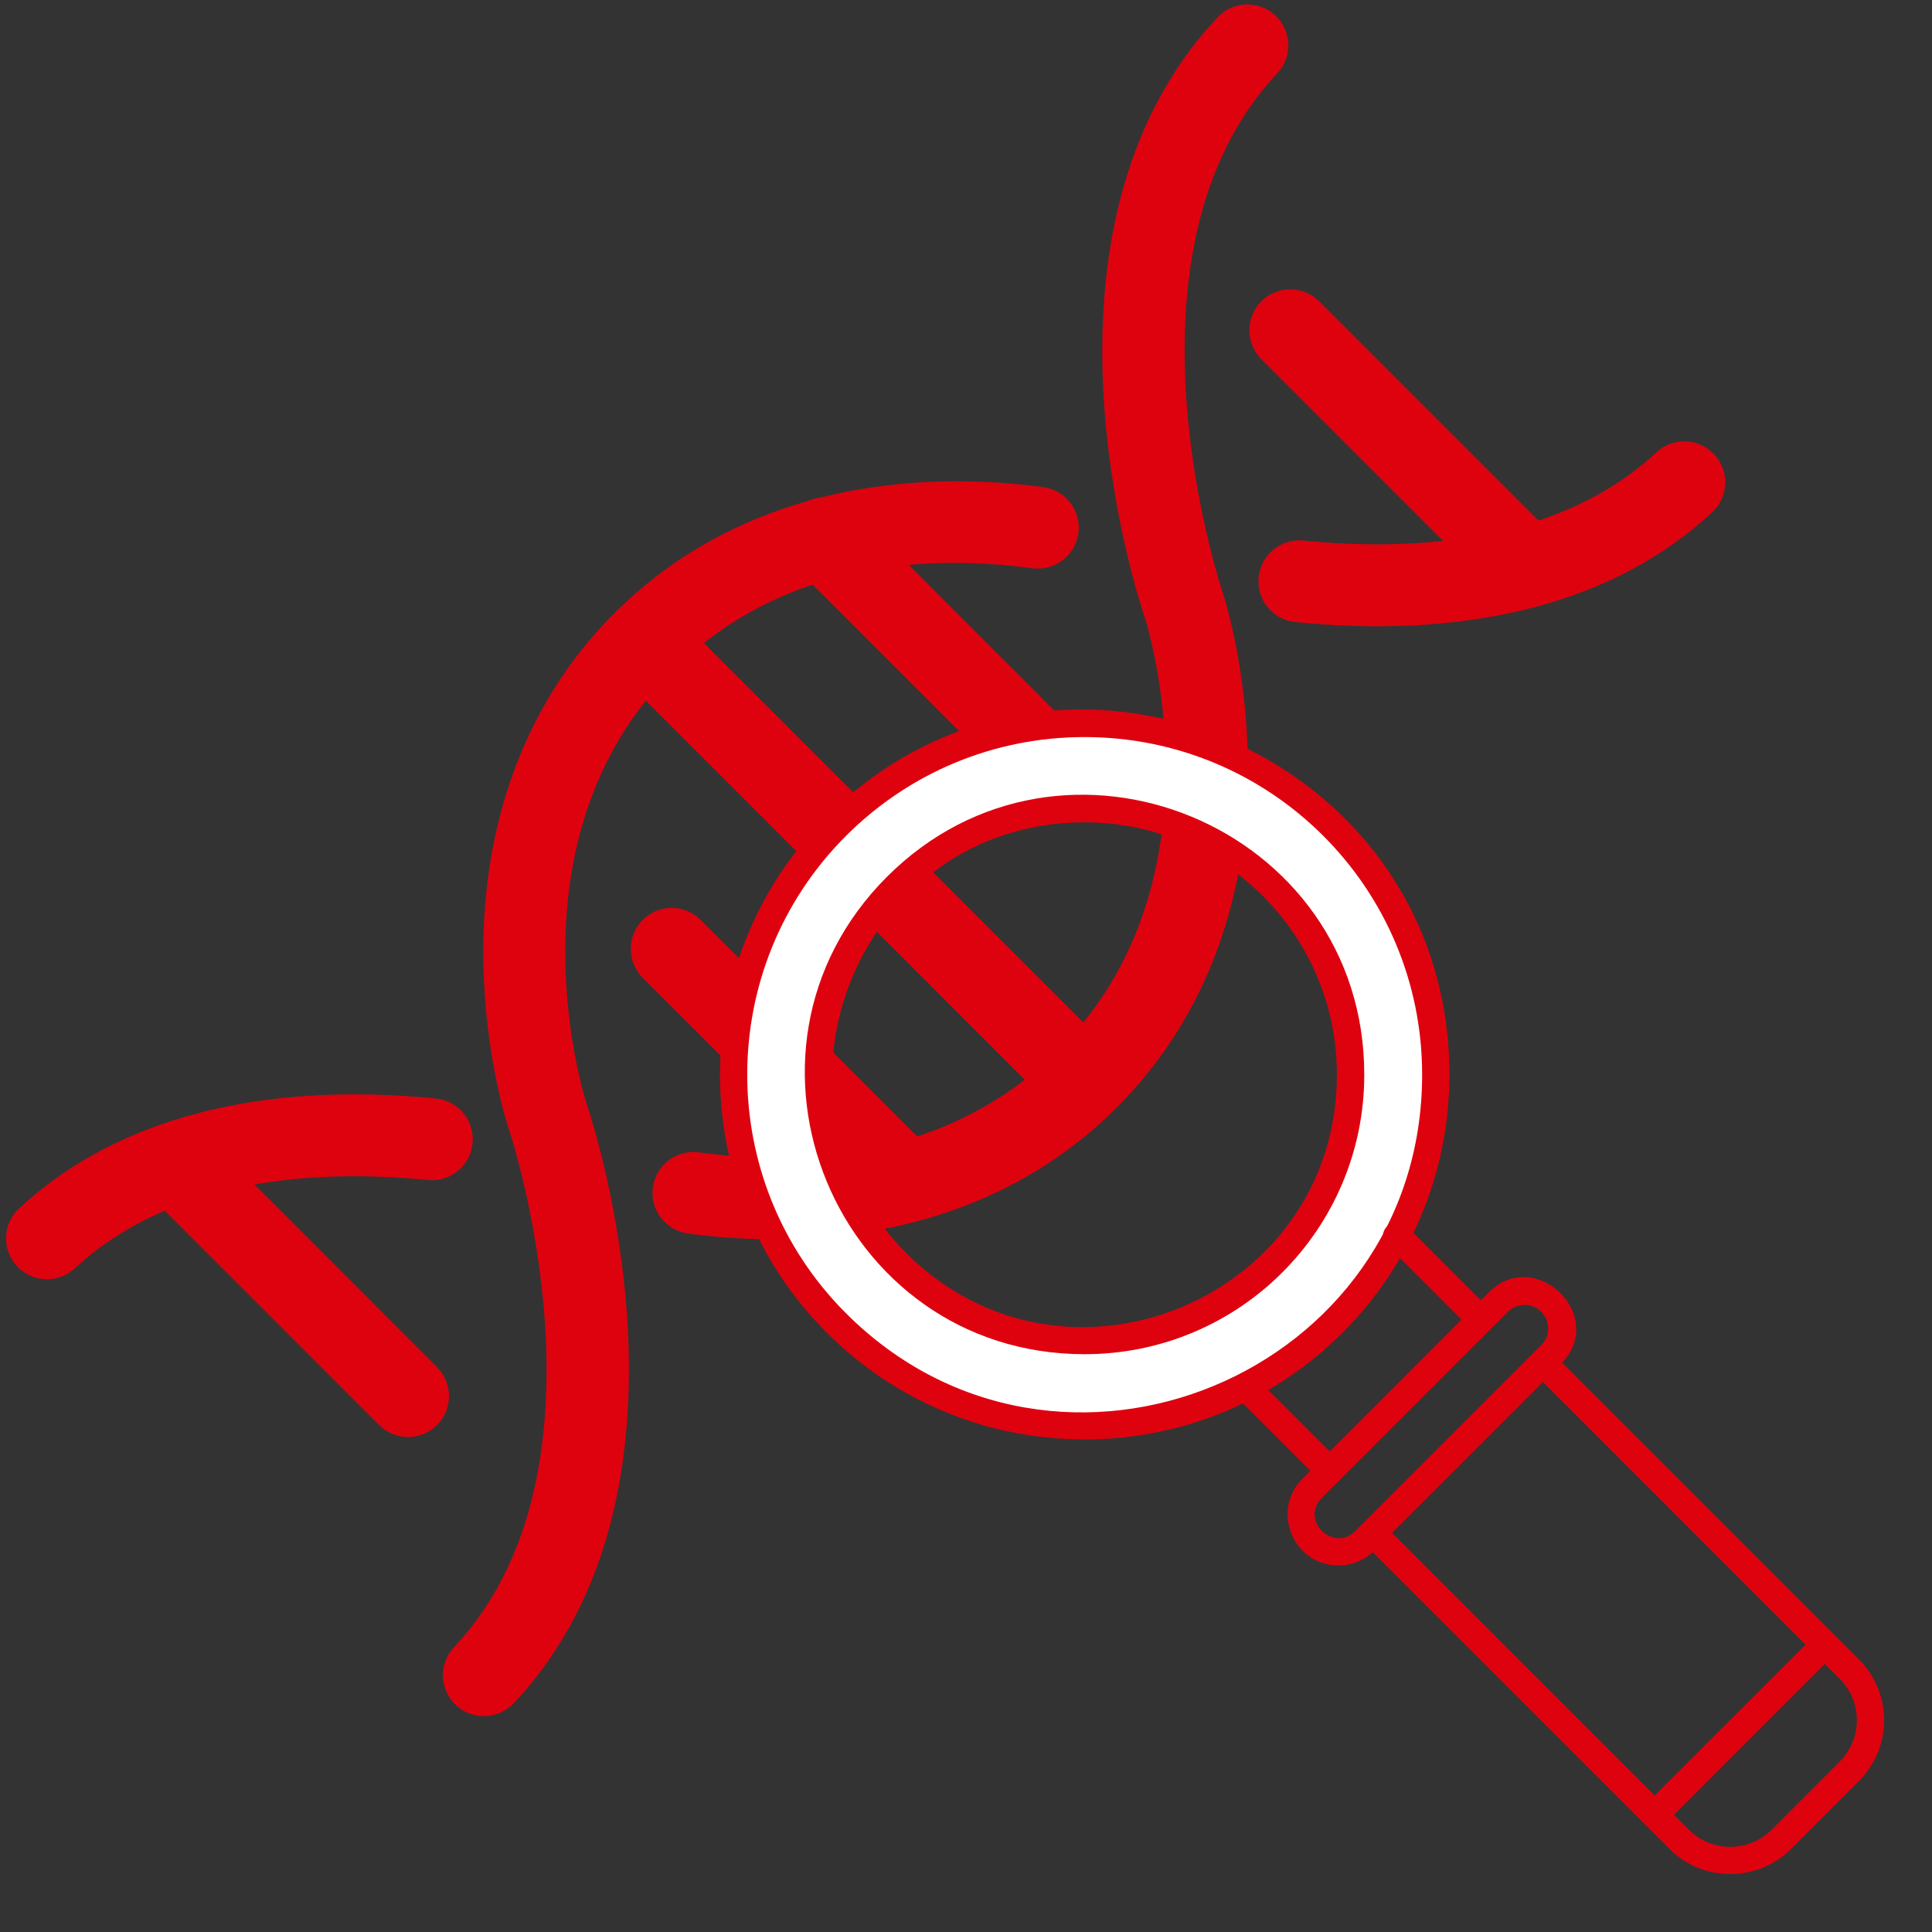
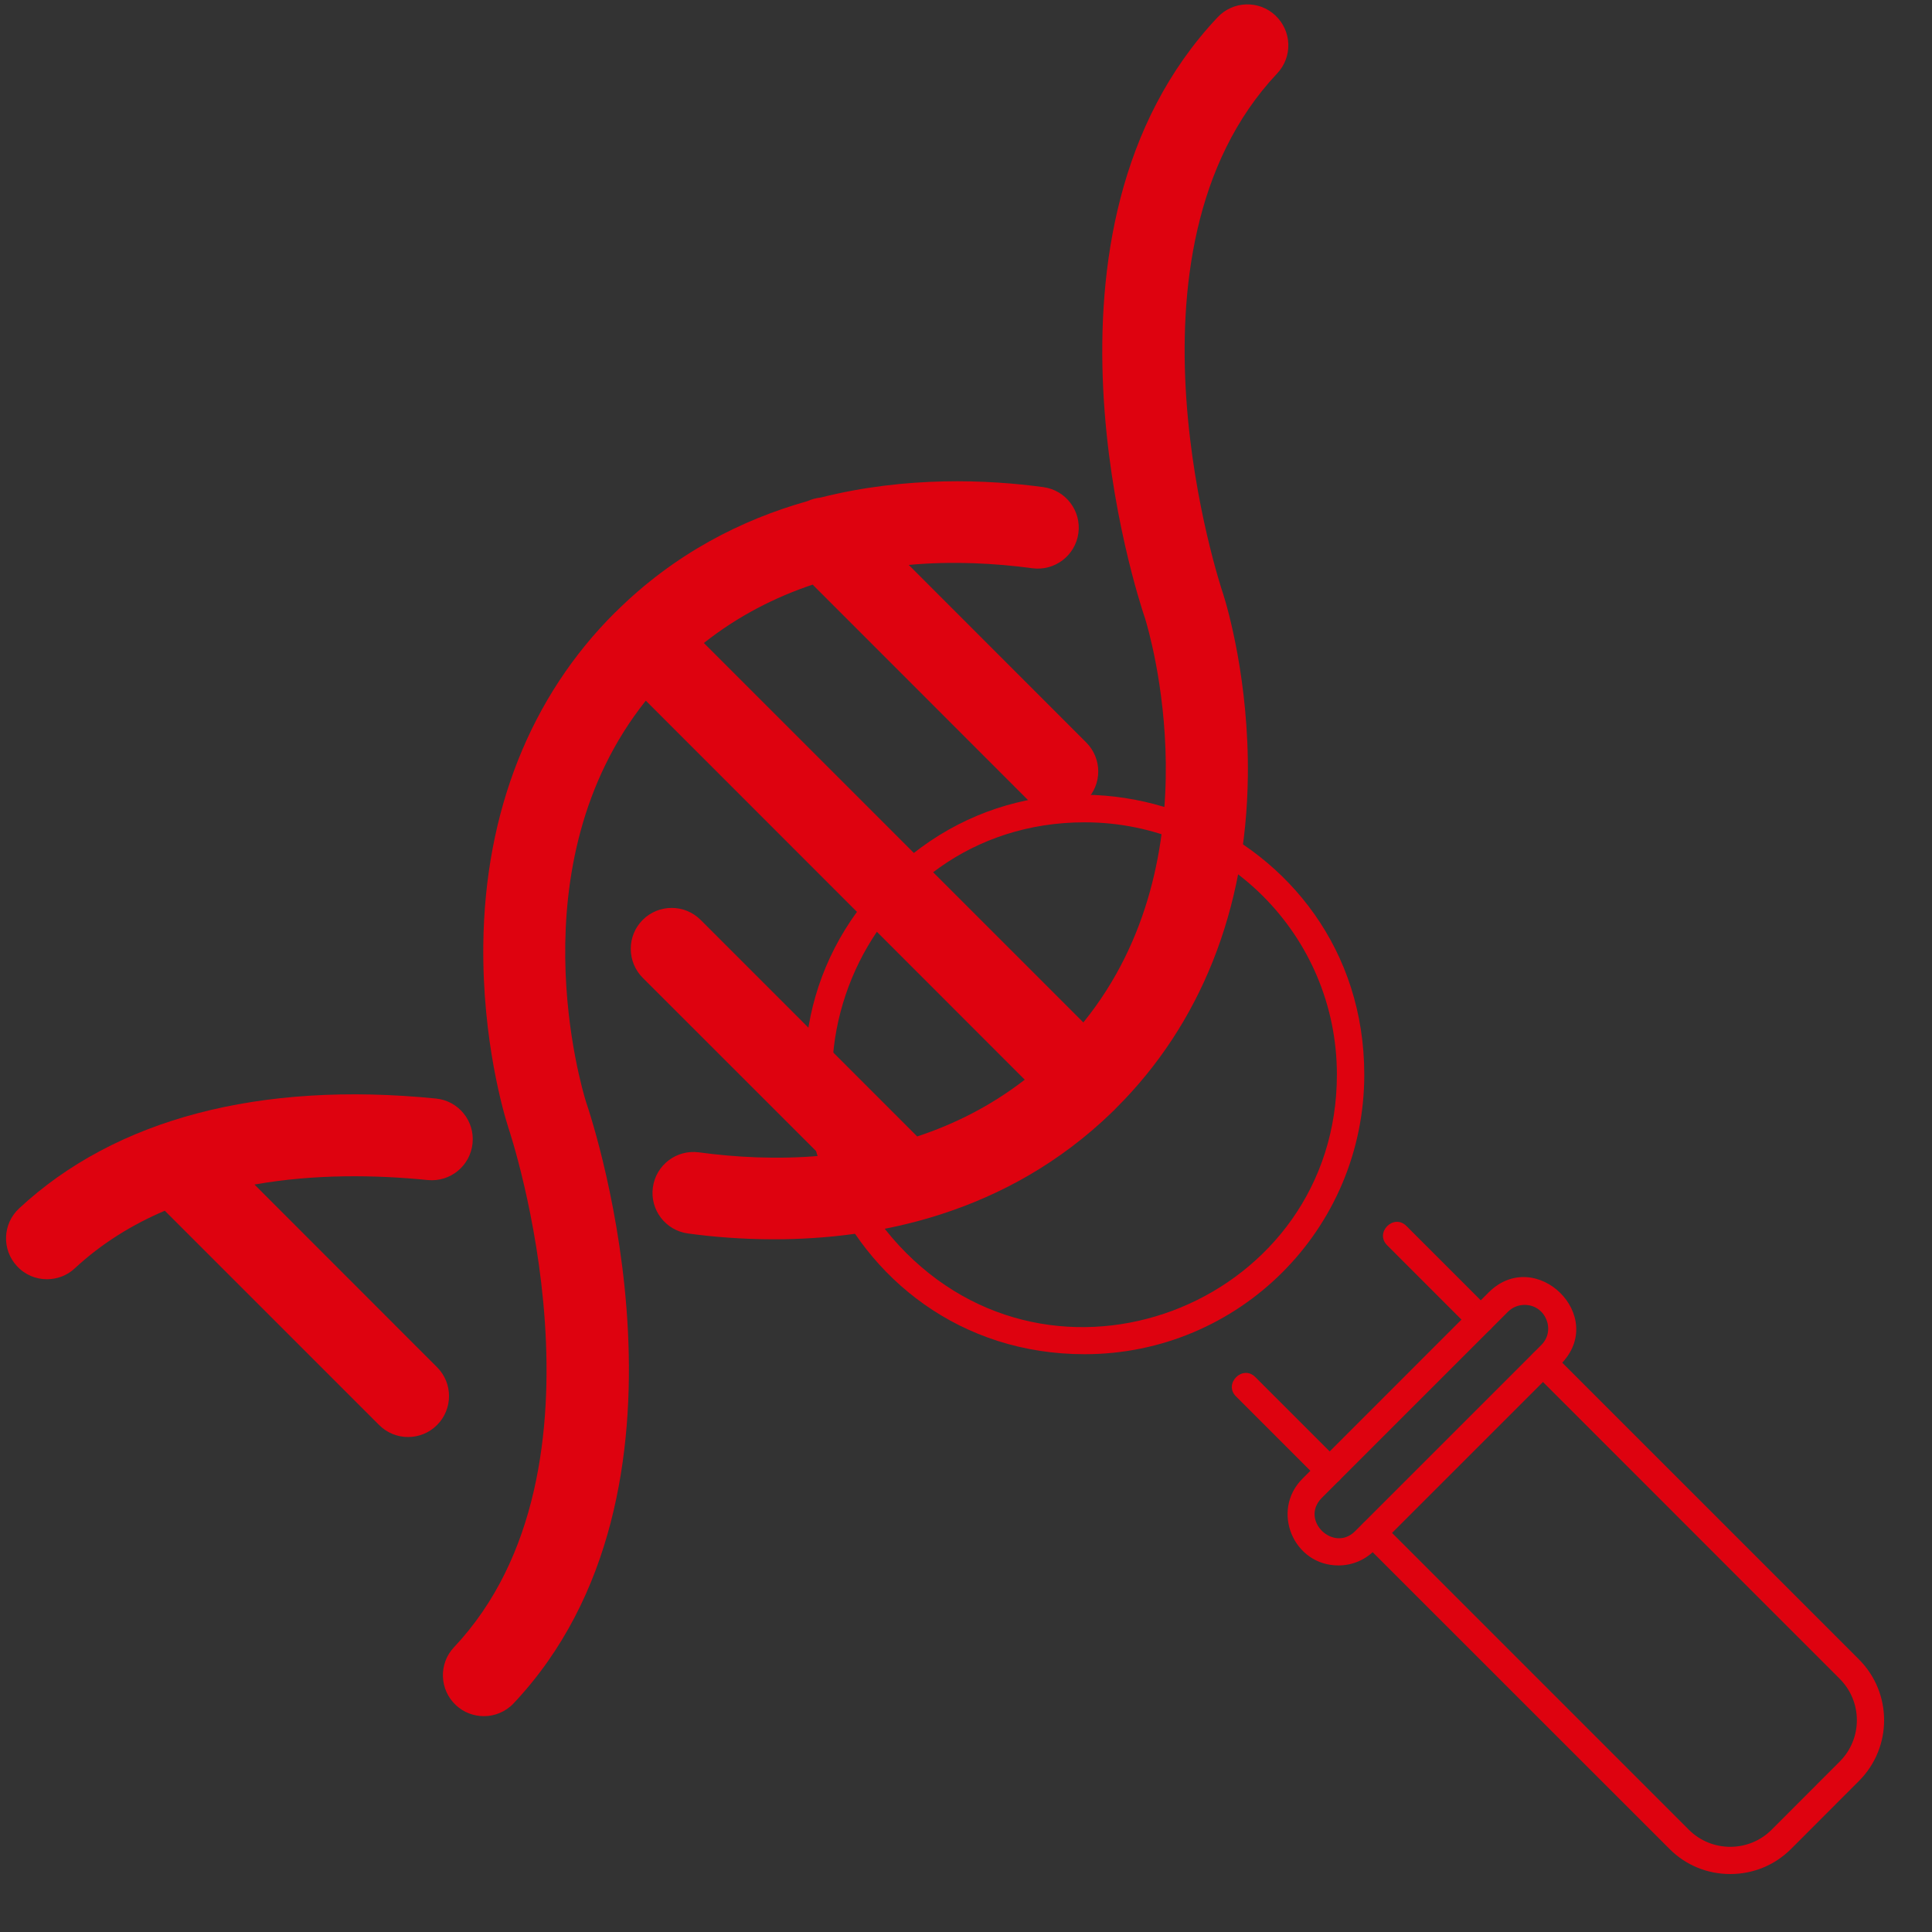
<svg xmlns="http://www.w3.org/2000/svg" width="100" zoomAndPan="magnify" viewBox="0 0 75 75" height="100" preserveAspectRatio="xMidYMid meet" version="1.0">
  <rect x="0" y="0" width="75" height="75" fill="#333333" stroke="none" />
  <defs>
    <clipPath id="f749f3e9c8">
      <path d="M 17 0 L 51 0 L 51 66.75 L 17 66.75 Z M 17 0 " clip-rule="nonzero" />
    </clipPath>
    <clipPath id="cddf4258ce">
      <path d="M 28.801 28.5 L 55.801 28.5 L 55.801 55.5 L 28.801 55.5 Z M 28.801 28.5 " clip-rule="nonzero" />
    </clipPath>
    <clipPath id="7c9d330086">
-       <path d="M 42.301 28.5 C 34.844 28.5 28.801 34.543 28.801 42 C 28.801 49.457 34.844 55.5 42.301 55.5 C 49.758 55.5 55.801 49.457 55.801 42 C 55.801 34.543 49.758 28.5 42.301 28.5 Z M 42.301 28.5 " clip-rule="nonzero" />
-     </clipPath>
+       </clipPath>
    <clipPath id="360ff07e0c">
      <path d="M 52 52 L 73.82 52 L 73.82 73 L 52 73 Z M 52 52 " clip-rule="nonzero" />
    </clipPath>
  </defs>
-   <path fill="#de020f" d="M 66.547 17.641 C 65.949 16.996 64.941 16.961 64.301 17.559 C 62.953 18.812 61.379 19.656 59.723 20.207 L 51.211 11.695 C 50.59 11.078 49.582 11.078 48.965 11.695 C 48.344 12.316 48.344 13.324 48.965 13.945 L 56.016 20.996 C 54.102 21.207 52.227 21.148 50.598 20.984 C 49.723 20.898 48.945 21.535 48.859 22.41 C 48.773 23.281 49.41 24.062 50.281 24.148 C 51.266 24.246 52.332 24.312 53.445 24.312 C 57.73 24.312 62.719 23.371 66.465 19.887 C 67.109 19.285 67.145 18.281 66.547 17.641 " fill-opacity="1" fill-rule="nonzero" />
  <g clip-path="url(#f749f3e9c8)">
    <path fill="#de020f" d="M 47.465 23.004 C 47.422 22.871 43.039 9.797 49.578 2.852 C 50.184 2.211 50.152 1.207 49.512 0.602 C 48.875 0 47.867 0.031 47.266 0.672 C 39.484 8.93 44.148 23.121 44.453 24.012 C 44.605 24.504 47.242 33.293 42.055 39.691 L 27.324 24.961 C 28.66 23.906 30.098 23.18 31.547 22.695 L 39.918 31.07 C 40.23 31.383 40.637 31.535 41.043 31.535 C 41.449 31.535 41.855 31.383 42.168 31.07 C 42.789 30.453 42.789 29.445 42.168 28.824 L 35.277 21.93 C 36.996 21.773 38.645 21.867 40.074 22.059 C 40.945 22.176 41.746 21.566 41.863 20.695 C 41.98 19.828 41.371 19.027 40.5 18.91 C 38.371 18.621 35.195 18.473 31.852 19.316 C 31.68 19.336 31.508 19.379 31.348 19.453 C 28.801 20.172 26.184 21.484 23.891 23.766 C 23.887 23.766 23.887 23.766 23.887 23.766 C 23.887 23.77 23.883 23.77 23.883 23.77 C 20.594 27.039 18.824 31.5 18.762 36.664 C 18.719 40.379 19.555 43.215 19.727 43.75 C 19.73 43.762 19.734 43.777 19.738 43.789 C 19.785 43.922 24.164 57 17.625 63.945 C 17.023 64.582 17.055 65.59 17.695 66.191 C 18 66.48 18.395 66.621 18.785 66.621 C 19.207 66.621 19.629 66.453 19.941 66.121 C 27.723 57.855 23.051 43.656 22.75 42.777 C 22.594 42.277 19.98 33.598 25.07 27.199 L 39.781 41.914 C 38.457 42.938 37.039 43.645 35.605 44.117 L 27.199 35.711 C 26.578 35.09 25.57 35.09 24.949 35.711 C 24.332 36.328 24.332 37.336 24.949 37.957 L 31.863 44.867 C 30.168 45.016 28.547 44.926 27.133 44.734 C 26.262 44.617 25.461 45.227 25.344 46.098 C 25.227 46.965 25.836 47.766 26.707 47.883 C 27.645 48.012 28.781 48.109 30.051 48.109 C 33.949 48.109 39.059 47.164 43.176 43.168 C 43.191 43.148 43.211 43.133 43.23 43.117 C 43.238 43.109 43.246 43.102 43.254 43.094 C 43.273 43.07 43.297 43.051 43.316 43.027 C 46.605 39.762 48.375 35.312 48.441 30.156 C 48.488 26.445 47.652 23.586 47.48 23.047 C 47.477 23.031 47.473 23.02 47.465 23.004 " fill-opacity="1" fill-rule="nonzero" />
  </g>
  <path fill="#de020f" d="M 16.965 53.074 L 9.879 45.984 C 12.234 45.566 14.605 45.609 16.605 45.809 C 17.48 45.895 18.258 45.258 18.344 44.383 C 18.434 43.508 17.793 42.73 16.922 42.645 C 10.07 41.961 4.473 43.438 0.742 46.91 C 0.098 47.508 0.062 48.512 0.66 49.152 C 0.973 49.492 1.398 49.66 1.824 49.66 C 2.211 49.66 2.602 49.52 2.906 49.234 C 3.953 48.262 5.141 47.535 6.398 47 L 14.719 55.32 C 15.027 55.629 15.434 55.785 15.84 55.785 C 16.25 55.785 16.656 55.629 16.965 55.32 C 17.586 54.699 17.586 53.691 16.965 53.074 " fill-opacity="1" fill-rule="nonzero" />
  <g clip-path="url(#cddf4258ce)">
    <g clip-path="url(#7c9d330086)">
      <path stroke-linecap="butt" transform="matrix(0.75, 0, 0, 0.75, 28.8, 28.5)" fill="none" stroke-linejoin="miter" d="M 18.001 -0 C 8.058 -0 0.001 8.057 0.001 18 C 0.001 27.943 8.058 36 18.001 36 C 27.944 36 36.001 27.943 36.001 18 C 36.001 8.057 27.944 -0 18.001 -0 Z M 18.001 -0 " stroke="#ffffff" stroke-width="8" stroke-opacity="1" stroke-miterlimit="4" />
    </g>
  </g>
-   <path fill="#de020f" d="M 42.105 55.879 C 38.32 55.879 34.766 54.402 32.09 51.73 C 26.57 46.207 26.57 37.223 32.09 31.703 C 40.988 22.805 56.266 29.129 56.266 41.715 C 56.266 49.543 49.93 55.879 42.105 55.879 Z M 42.105 28.613 C 38.605 28.613 35.316 29.977 32.84 32.449 C 27.73 37.559 27.73 45.871 32.84 50.98 C 41.074 59.215 55.207 53.359 55.207 41.715 C 55.207 34.477 49.348 28.613 42.105 28.613 Z M 42.105 28.613 " fill-opacity="1" fill-rule="evenodd" />
  <path fill="#de020f" d="M 42.105 52.57 C 32.461 52.57 27.609 40.863 34.43 34.039 C 41.25 27.219 52.961 32.07 52.961 41.715 C 52.961 47.715 48.102 52.57 42.105 52.57 Z M 42.105 31.922 C 33.402 31.922 29.023 42.488 35.18 48.641 C 41.332 54.797 51.898 50.422 51.898 41.715 C 51.898 36.305 47.516 31.922 42.105 31.922 Z M 42.105 31.922 " fill-opacity="1" fill-rule="evenodd" />
  <path fill="#de020f" d="M 51.617 57.625 C 51.484 57.625 51.348 57.57 51.242 57.469 L 47.98 54.207 C 47.488 53.715 48.238 52.965 48.73 53.457 L 51.992 56.719 C 52.328 57.055 52.086 57.625 51.617 57.625 Z M 57.484 51.758 C 57.348 51.758 57.211 51.707 57.109 51.602 L 53.848 48.34 C 53.355 47.848 54.105 47.098 54.598 47.594 L 57.859 50.855 C 58.195 51.188 57.953 51.758 57.484 51.758 Z M 57.484 51.758 " fill-opacity="1" fill-rule="evenodd" />
  <g clip-path="url(#360ff07e0c)">
    <path fill="#de020f" d="M 67.168 72.75 C 66.277 72.75 65.438 72.406 64.812 71.777 L 52.914 59.883 C 52.422 59.387 53.172 58.641 53.664 59.133 L 65.562 71.031 C 66.445 71.914 67.891 71.914 68.773 71.031 L 71.418 68.383 C 72.305 67.496 72.305 66.059 71.418 65.172 L 59.523 53.273 C 59.027 52.781 59.777 52.031 60.27 52.523 L 72.168 64.422 C 73.465 65.723 73.465 67.832 72.168 69.133 L 69.523 71.781 C 68.895 72.406 68.059 72.75 67.168 72.75 Z M 67.168 72.75 " fill-opacity="1" fill-rule="evenodd" />
  </g>
  <path fill="#de020f" d="M 51.957 60.77 C 50.207 60.77 49.324 58.641 50.562 57.402 L 57.789 50.172 C 59.613 48.352 62.441 51.105 60.582 52.965 L 53.355 60.191 C 52.984 60.562 52.488 60.77 51.957 60.77 Z M 59.188 50.656 C 58.941 50.656 58.711 50.75 58.539 50.922 L 51.312 58.148 C 50.449 59.016 51.773 60.277 52.605 59.441 L 59.832 52.215 C 60.406 51.645 60 50.656 59.188 50.656 Z M 59.188 50.656 " fill-opacity="1" fill-rule="evenodd" />
-   <path fill="#de020f" d="M 64.234 70.98 C 63.766 70.98 63.523 70.414 63.859 70.078 L 70.469 63.469 C 70.961 62.977 71.711 63.727 71.215 64.219 L 64.609 70.828 C 64.504 70.93 64.371 70.98 64.234 70.98 Z M 64.234 70.98 " fill-opacity="1" fill-rule="evenodd" />
</svg>